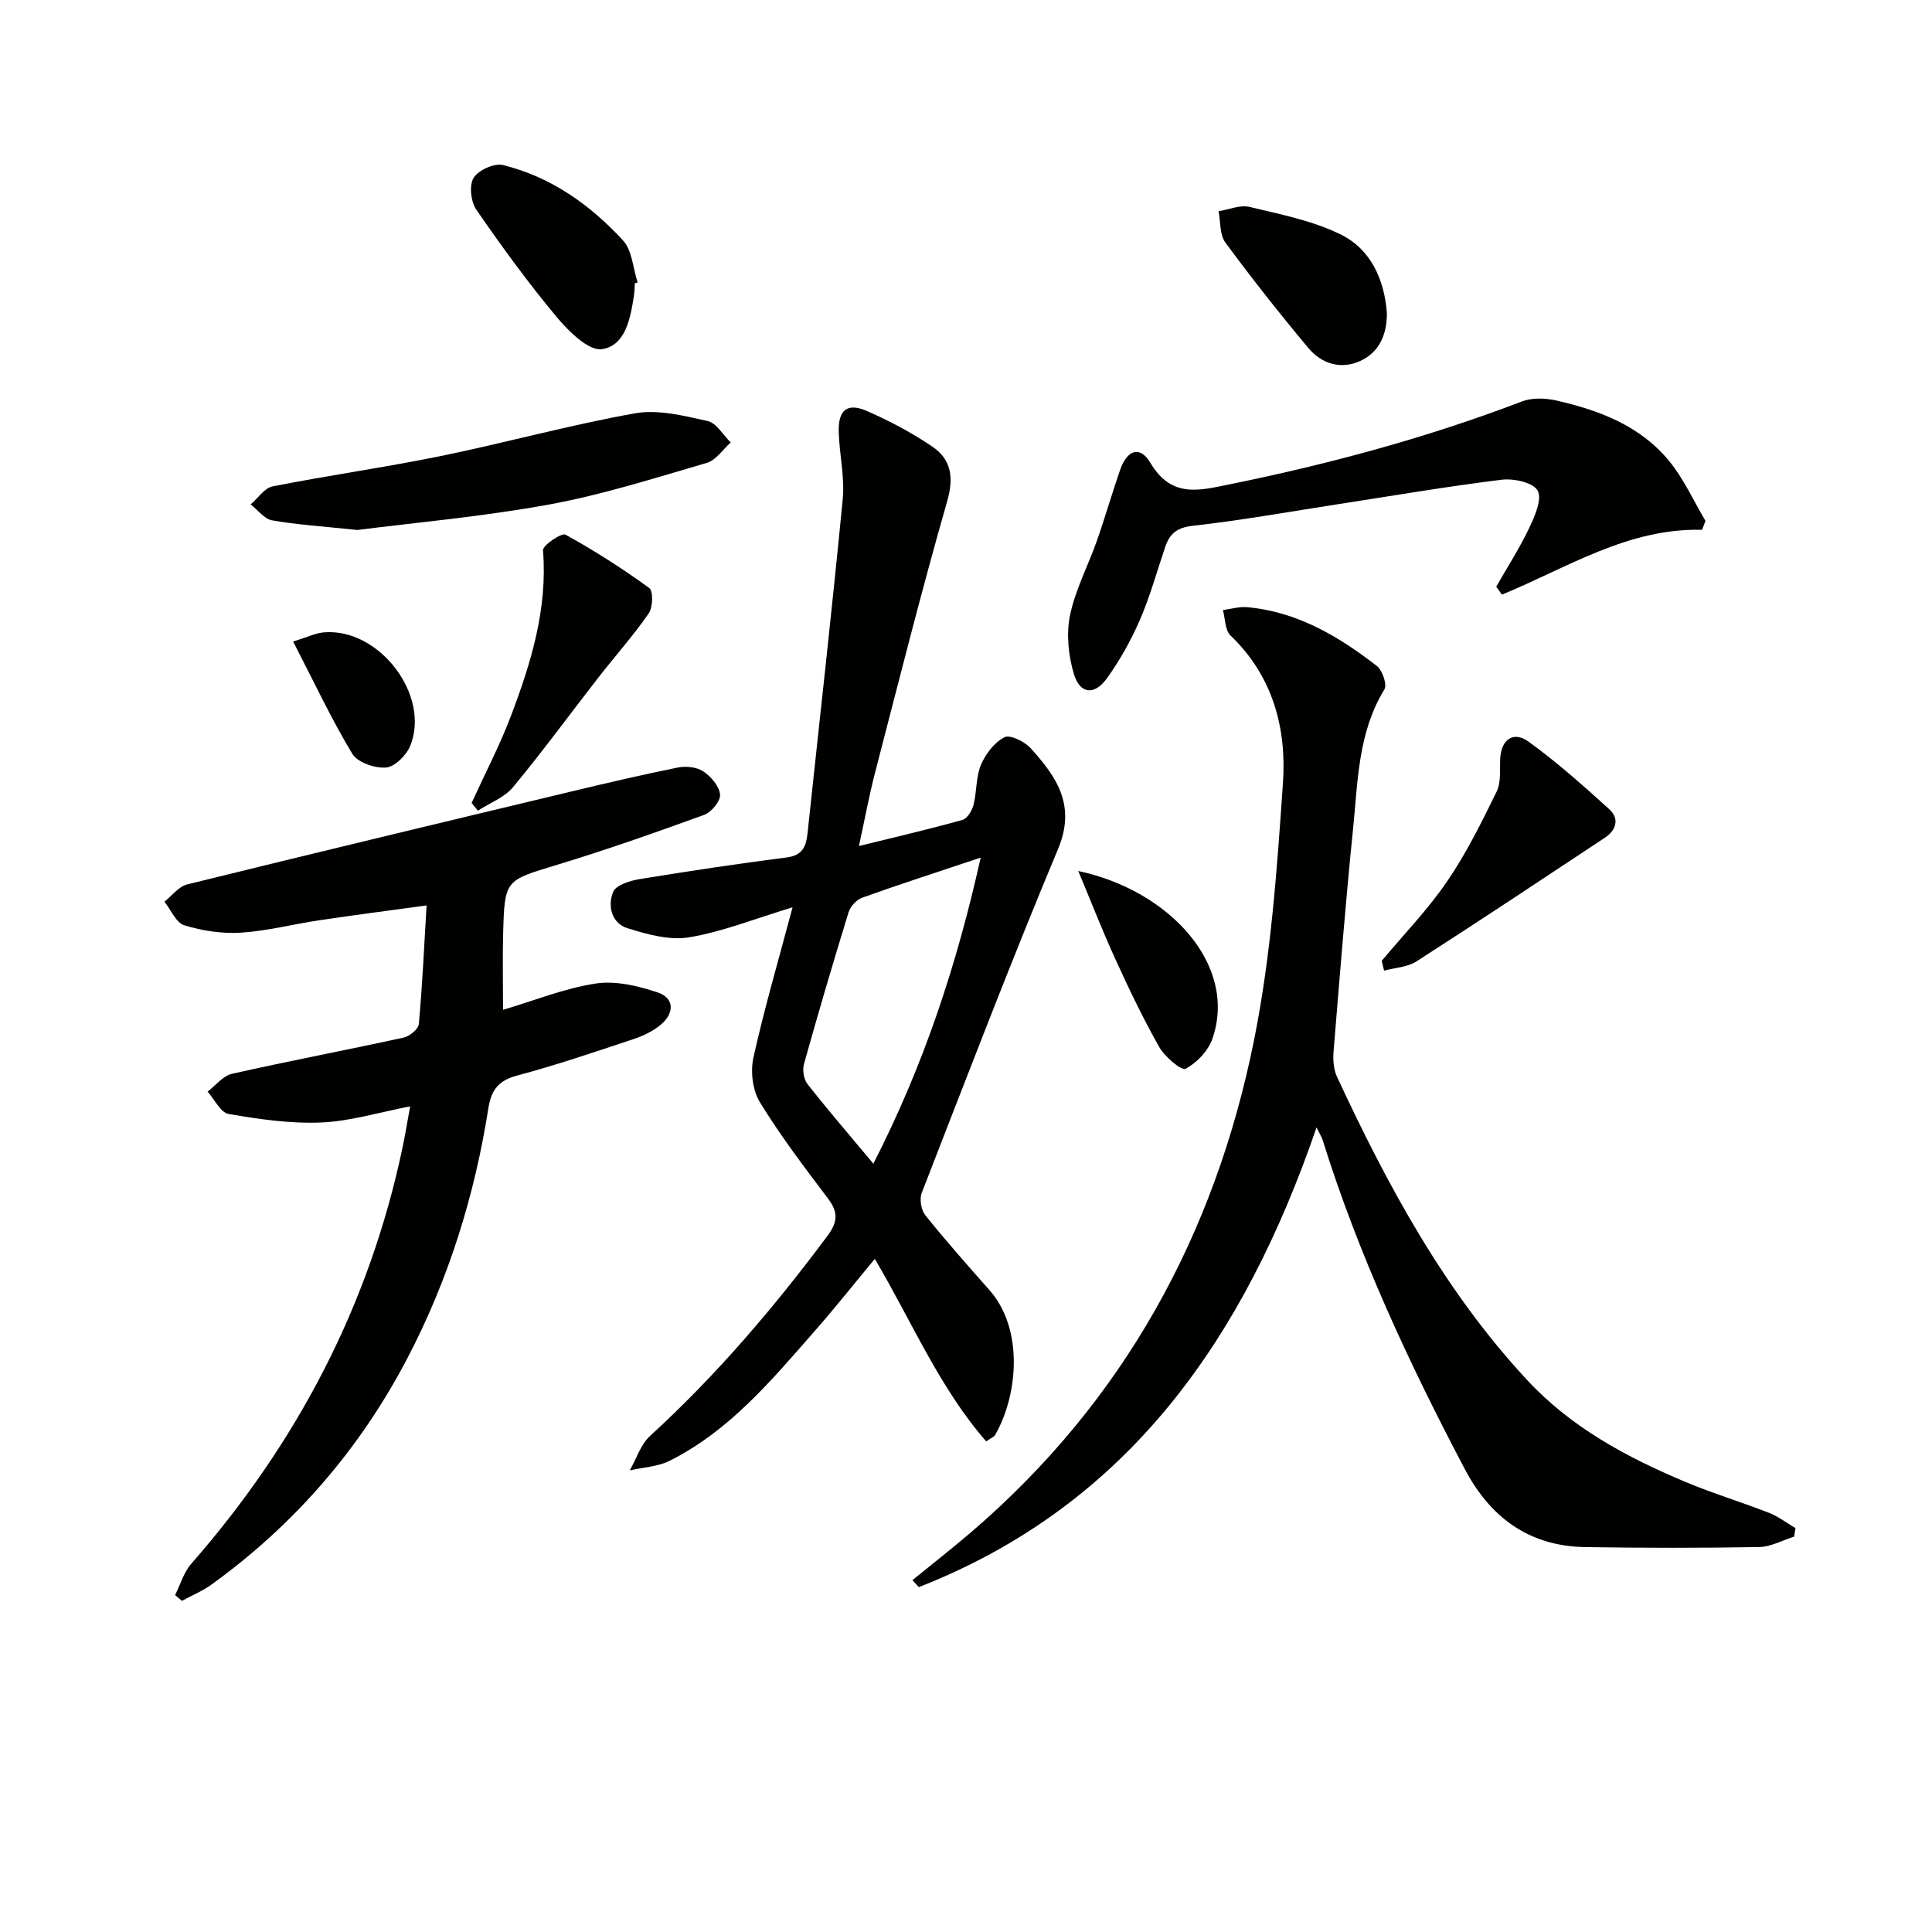
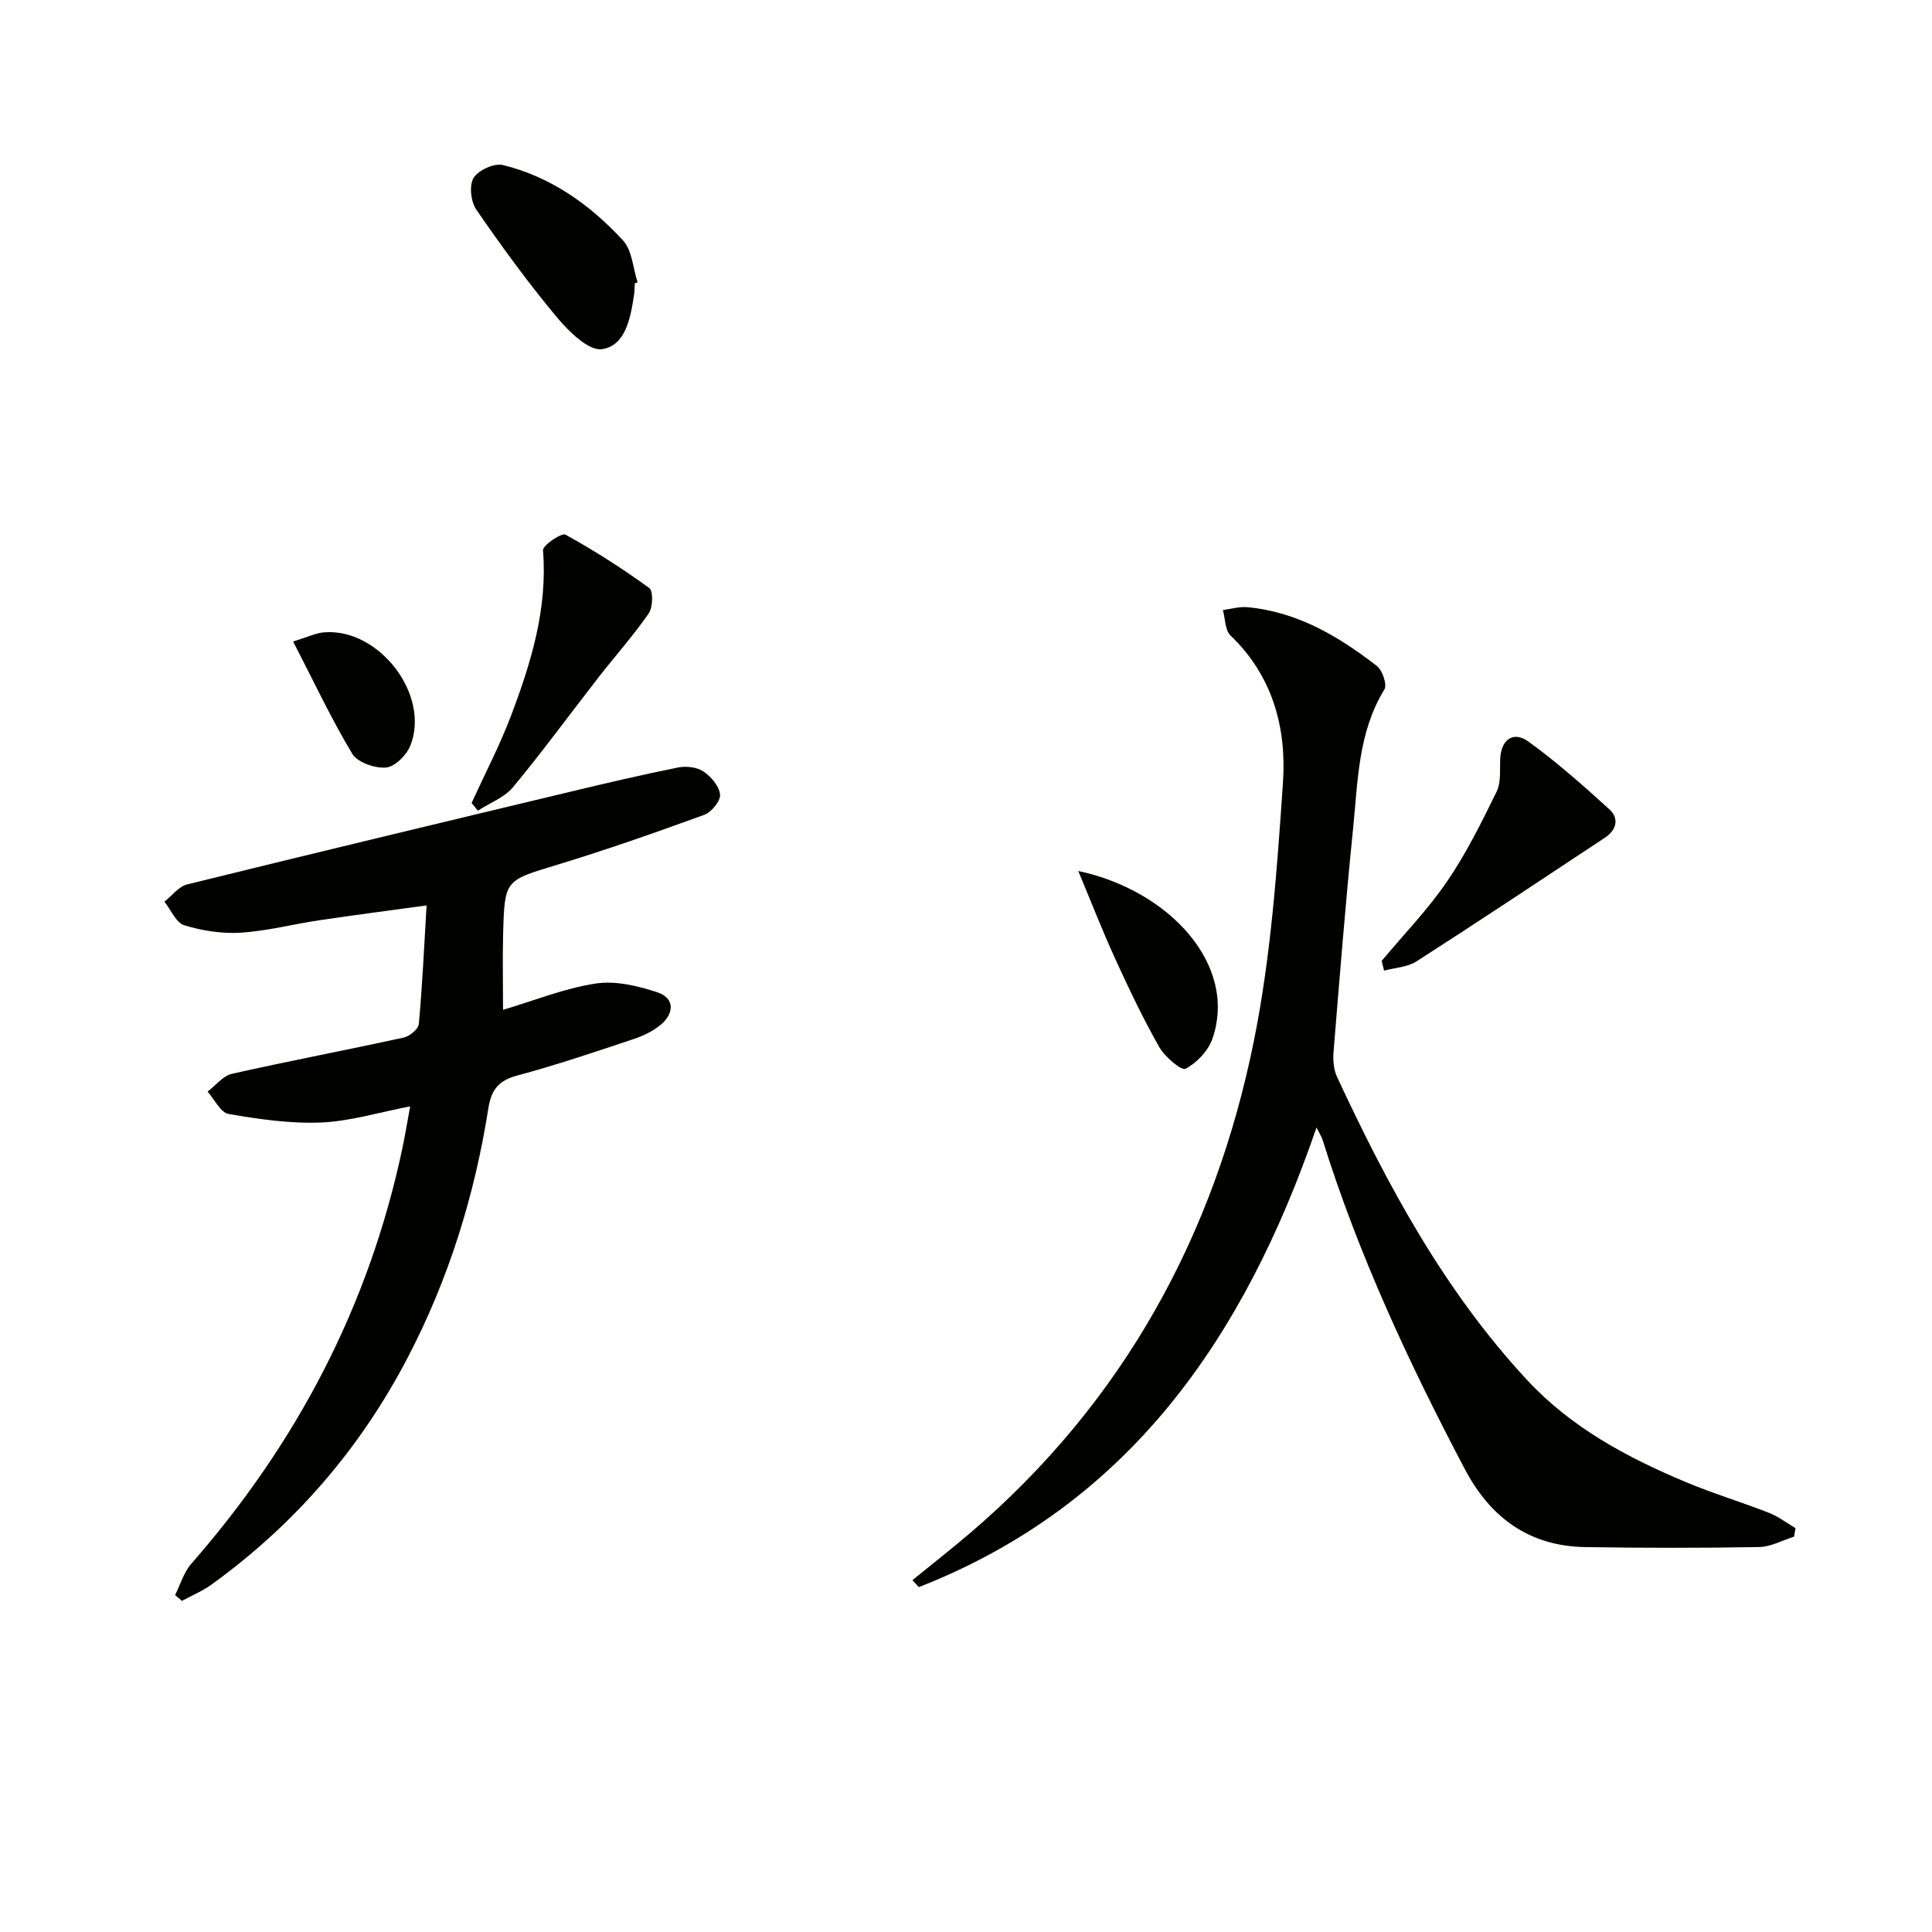
<svg xmlns="http://www.w3.org/2000/svg" enable-background="new 0 0 400 400" viewBox="0 0 400 400">
  <g fill="#010100">
-     <path d="m177.84 175.16c7.71-1.9 14.61-3.5 21.43-5.41 1-.28 1.99-1.94 2.29-3.13.69-2.72.48-5.76 1.54-8.28.95-2.25 2.79-4.65 4.88-5.71 1.16-.59 4.18.92 5.44 2.31 5.31 5.89 9.43 11.77 5.65 20.8-9.85 23.56-18.97 47.42-28.23 71.22-.5 1.29-.14 3.54.72 4.62 4.27 5.32 8.79 10.43 13.31 15.54 7.11 8.04 5.91 21.74 1.15 29.99-.22.38-.77.57-1.84 1.31-9.68-11.09-15.3-24.64-23.06-37.78-4.36 5.25-8.33 10.25-12.53 15.04-8.89 10.13-17.58 20.57-29.95 26.76-2.46 1.23-5.49 1.35-8.25 1.99 1.37-2.41 2.25-5.36 4.2-7.14 13.7-12.53 25.65-26.55 36.72-41.41 2.18-2.92 2.25-4.91.1-7.76-4.91-6.49-9.85-13.01-14.09-19.93-1.51-2.47-1.97-6.35-1.33-9.24 2.25-10.13 5.18-20.12 8.1-31.1-7.86 2.38-14.5 5.06-21.39 6.21-4.07.68-8.7-.6-12.8-1.89-3.3-1.03-4.14-4.65-2.95-7.52.59-1.41 3.47-2.31 5.44-2.63 10.15-1.67 20.32-3.19 30.52-4.5 3.87-.5 4.08-3.05 4.38-5.92 2.42-22.77 5-45.52 7.19-68.3.44-4.56-.71-9.26-.83-13.91-.12-4.54 1.79-6.07 5.85-4.29 4.69 2.05 9.29 4.49 13.52 7.36 3.94 2.68 4.5 6.38 3.07 11.36-5.34 18.64-10.07 37.46-14.94 56.24-1.22 4.73-2.11 9.56-3.31 15.1zm25.2 2.4c-8.89 2.97-16.76 5.51-24.54 8.3-1.16.42-2.43 1.79-2.8 2.98-3.22 10.44-6.3 20.91-9.24 31.43-.35 1.25-.06 3.17.72 4.17 4.25 5.41 8.75 10.63 13.64 16.49 10.41-20.37 17.22-40.93 22.22-63.37z" />
    <path d="m188.91 327.15c4.06-3.31 8.2-6.54 12.18-9.95 31.51-27.02 50.43-61.53 58.53-101.77 3.52-17.49 4.78-35.5 6-53.35.78-11.32-2.09-22.11-10.86-30.51-1.15-1.1-1.08-3.48-1.57-5.27 1.67-.21 3.36-.73 5-.59 10.34.92 18.9 6 26.86 12.16 1.16.9 2.18 3.88 1.58 4.86-5.48 8.93-5.49 19.02-6.49 28.85-1.56 15.36-2.78 30.75-4.04 46.13-.14 1.72 0 3.7.71 5.23 10.48 22.53 22.2 44.27 39.29 62.7 9.18 9.91 20.67 16.06 32.84 21.17 5.66 2.38 11.56 4.16 17.28 6.39 1.95.76 3.68 2.1 5.52 3.18-.1.59-.2 1.18-.3 1.77-2.41.75-4.81 2.11-7.23 2.15-11.99.21-23.99.2-35.98.01-11.61-.18-19.66-6.08-24.98-16.19-11.56-21.95-22.01-44.38-29.42-68.12-.19-.6-.55-1.14-1.26-2.57-14.9 43.42-38.75 78.1-82.34 95.17-.45-.49-.88-.97-1.32-1.45z" />
    <path d="m36.25 330.24c1.09-2.17 1.79-4.69 3.34-6.47 21.91-25.01 36.87-53.52 43.74-86.15.57-2.7 1.01-5.43 1.59-8.56-6.5 1.25-12.44 3.09-18.44 3.34-6.36.27-12.83-.68-19.14-1.76-1.67-.29-2.92-3.02-4.36-4.63 1.67-1.27 3.17-3.27 5.04-3.69 11.81-2.66 23.72-4.91 35.55-7.5 1.24-.27 3.05-1.75 3.14-2.81.72-7.74 1.07-15.52 1.61-24.55-7.97 1.09-15.1 2.01-22.22 3.07-5.42.81-10.78 2.22-16.21 2.57-3.89.25-7.99-.39-11.73-1.53-1.71-.52-2.76-3.19-4.12-4.89 1.57-1.23 2.97-3.15 4.74-3.58 26.4-6.51 52.85-12.85 79.3-19.18 7.39-1.77 14.8-3.51 22.25-5.01 1.67-.34 3.91-.11 5.27.79 1.6 1.06 3.31 3.06 3.48 4.8.13 1.32-1.78 3.66-3.27 4.2-10.11 3.68-20.27 7.25-30.57 10.38-10.64 3.24-10.76 3.01-11.07 14.15-.14 5.06-.02 10.12-.02 15.84 6.52-1.93 12.73-4.46 19.18-5.44 4.12-.63 8.78.48 12.85 1.85 3.51 1.18 3.42 4.31.67 6.64-1.59 1.34-3.63 2.33-5.62 2.99-8.03 2.67-16.06 5.41-24.23 7.59-3.82 1.02-5.29 3.02-5.87 6.65-2.86 18.18-8.25 35.55-16.81 51.9-9.82 18.77-23.31 34.35-40.45 46.76-1.9 1.38-4.13 2.3-6.21 3.44-.46-.39-.93-.8-1.41-1.21z" />
-     <path d="m352.4 109.69c-15.39-.39-27.97 7.89-41.44 13.42-.39-.55-.79-1.09-1.18-1.64 2.31-4.05 4.84-7.99 6.84-12.19 1.15-2.42 2.69-5.94 1.74-7.7-.91-1.67-4.96-2.57-7.44-2.26-11.36 1.4-22.64 3.33-33.96 5.08-10 1.54-19.98 3.34-30.02 4.46-3.26.37-4.76 1.63-5.69 4.36-1.71 5.04-3.12 10.21-5.23 15.08-1.83 4.23-4.13 8.34-6.8 12.08-2.62 3.67-5.64 3.36-6.9-.89-1.13-3.81-1.58-8.27-.78-12.12 1.1-5.3 3.75-10.27 5.57-15.44 1.7-4.84 3.11-9.78 4.79-14.63 1.45-4.17 4.12-5.1 6.26-1.49 4.41 7.41 10.11 5.75 16.64 4.42 20.55-4.19 40.7-9.62 60.31-17.12 2.1-.8 4.85-.7 7.11-.19 8.88 2.01 17.35 5.23 23.32 12.48 3.05 3.71 5.08 8.26 7.56 12.44-.24.63-.47 1.24-.7 1.85z" />
-     <path d="m73.97 109.73c-7.45-.79-12.6-1.1-17.65-2-1.62-.29-2.95-2.16-4.42-3.3 1.51-1.29 2.85-3.39 4.54-3.73 11.56-2.28 23.23-3.92 34.76-6.27 13.47-2.76 26.76-6.45 40.29-8.86 4.78-.85 10.1.51 15.02 1.6 1.83.41 3.2 2.9 4.78 4.44-1.64 1.45-3.05 3.67-4.94 4.22-10.81 3.15-21.6 6.6-32.64 8.62-13.85 2.53-27.93 3.77-39.74 5.28z" />
    <path d="m97.64 166.24c2.74-5.99 5.81-11.86 8.14-18 4.17-11.01 7.62-22.21 6.64-34.31-.08-1.02 3.85-3.67 4.64-3.24 6.01 3.3 11.81 7.02 17.36 11.05.85.62.76 4-.11 5.26-3.17 4.58-6.91 8.77-10.34 13.17-5.92 7.6-11.6 15.38-17.74 22.79-1.79 2.16-4.83 3.28-7.3 4.88-.42-.54-.85-1.07-1.29-1.6z" />
    <path d="m286.06 198.94c4.56-5.46 9.56-10.61 13.55-16.46 3.98-5.82 7.14-12.23 10.25-18.58.94-1.92.64-4.5.74-6.79.17-3.94 2.69-5.86 5.85-3.57 5.89 4.25 11.35 9.12 16.74 14.01 2.1 1.9 1.49 4.31-.9 5.88-12.98 8.59-25.93 17.21-39.03 25.62-1.87 1.2-4.45 1.3-6.7 1.91-.15-.67-.32-1.35-.5-2.02z" />
    <path d="m131.43 58.66c-.05.83-.04 1.66-.17 2.48-.72 4.69-1.73 10.4-6.6 11.15-2.76.43-6.9-3.66-9.36-6.6-5.94-7.12-11.43-14.65-16.69-22.29-1.14-1.65-1.5-5.02-.56-6.57.98-1.6 4.28-3.1 6.08-2.66 9.91 2.43 18.05 8.22 24.85 15.6 1.91 2.07 2.07 5.75 3.03 8.7-.19.06-.38.12-.58.19z" />
-     <path d="m287.14 64.77c.03 4.38-1.49 8.08-5.44 9.93-4.03 1.88-8.06.66-10.83-2.66-5.94-7.11-11.69-14.38-17.18-21.84-1.19-1.62-.97-4.29-1.4-6.47 2.15-.34 4.46-1.36 6.42-.89 6.36 1.52 12.95 2.83 18.76 5.65 6.3 3.06 9.12 9.27 9.67 16.28z" />
    <path d="m223.24 180.33c18.82 3.98 33.07 19.43 27.78 34.72-.87 2.51-3.23 5-5.57 6.23-.85.44-4.29-2.48-5.44-4.5-3.34-5.89-6.27-12.04-9.09-18.21-2.73-5.98-5.11-12.11-7.68-18.24z" />
    <path d="m60.69 132.82c3.03-.93 4.68-1.76 6.39-1.9 11.39-.94 22.08 12.97 17.87 23.47-.79 1.96-3.2 4.37-5.03 4.52-2.3.19-5.9-1.05-6.99-2.86-4.32-7.16-7.88-14.79-12.24-23.23z" />
  </g>
</svg>